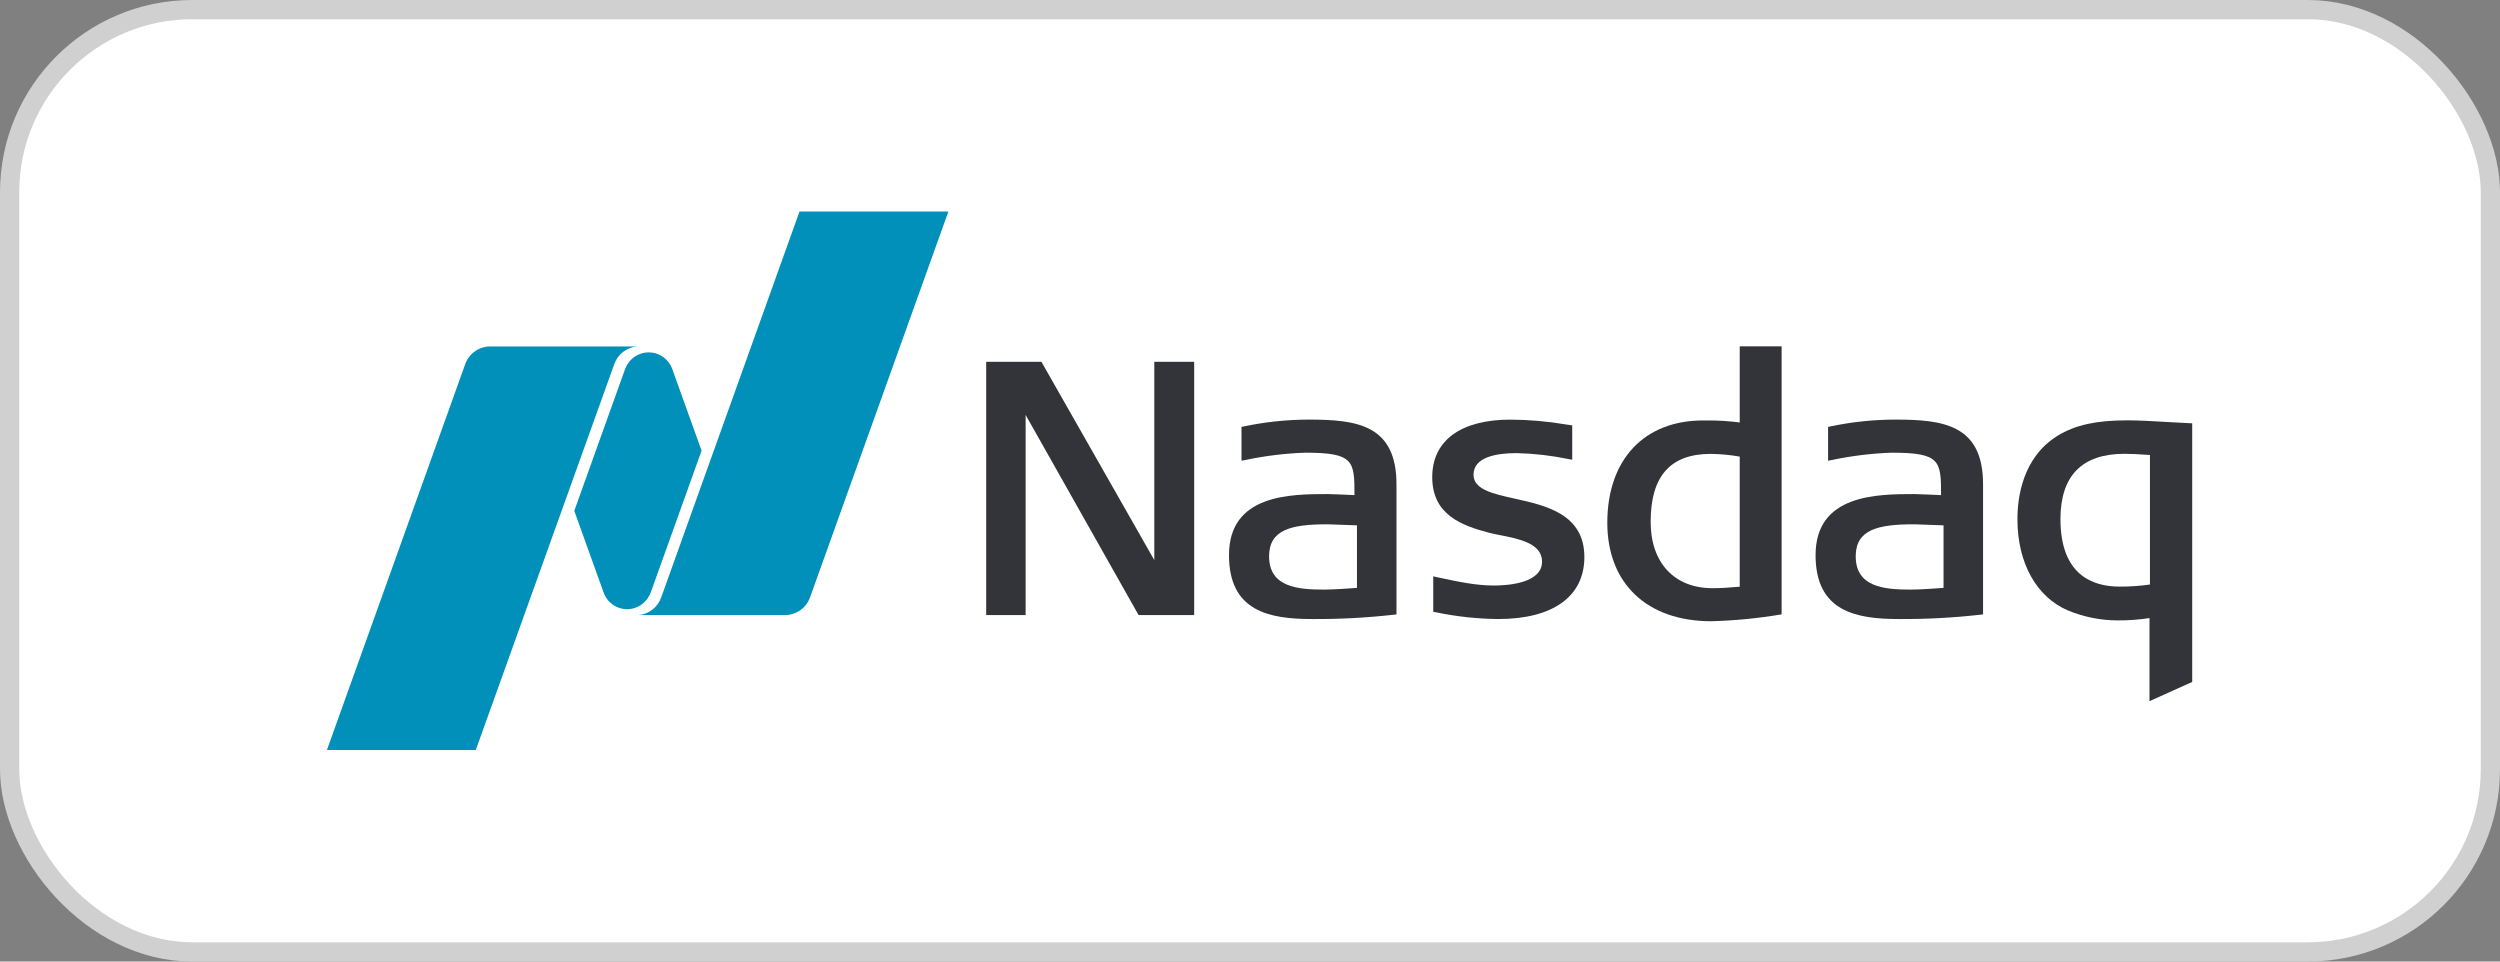
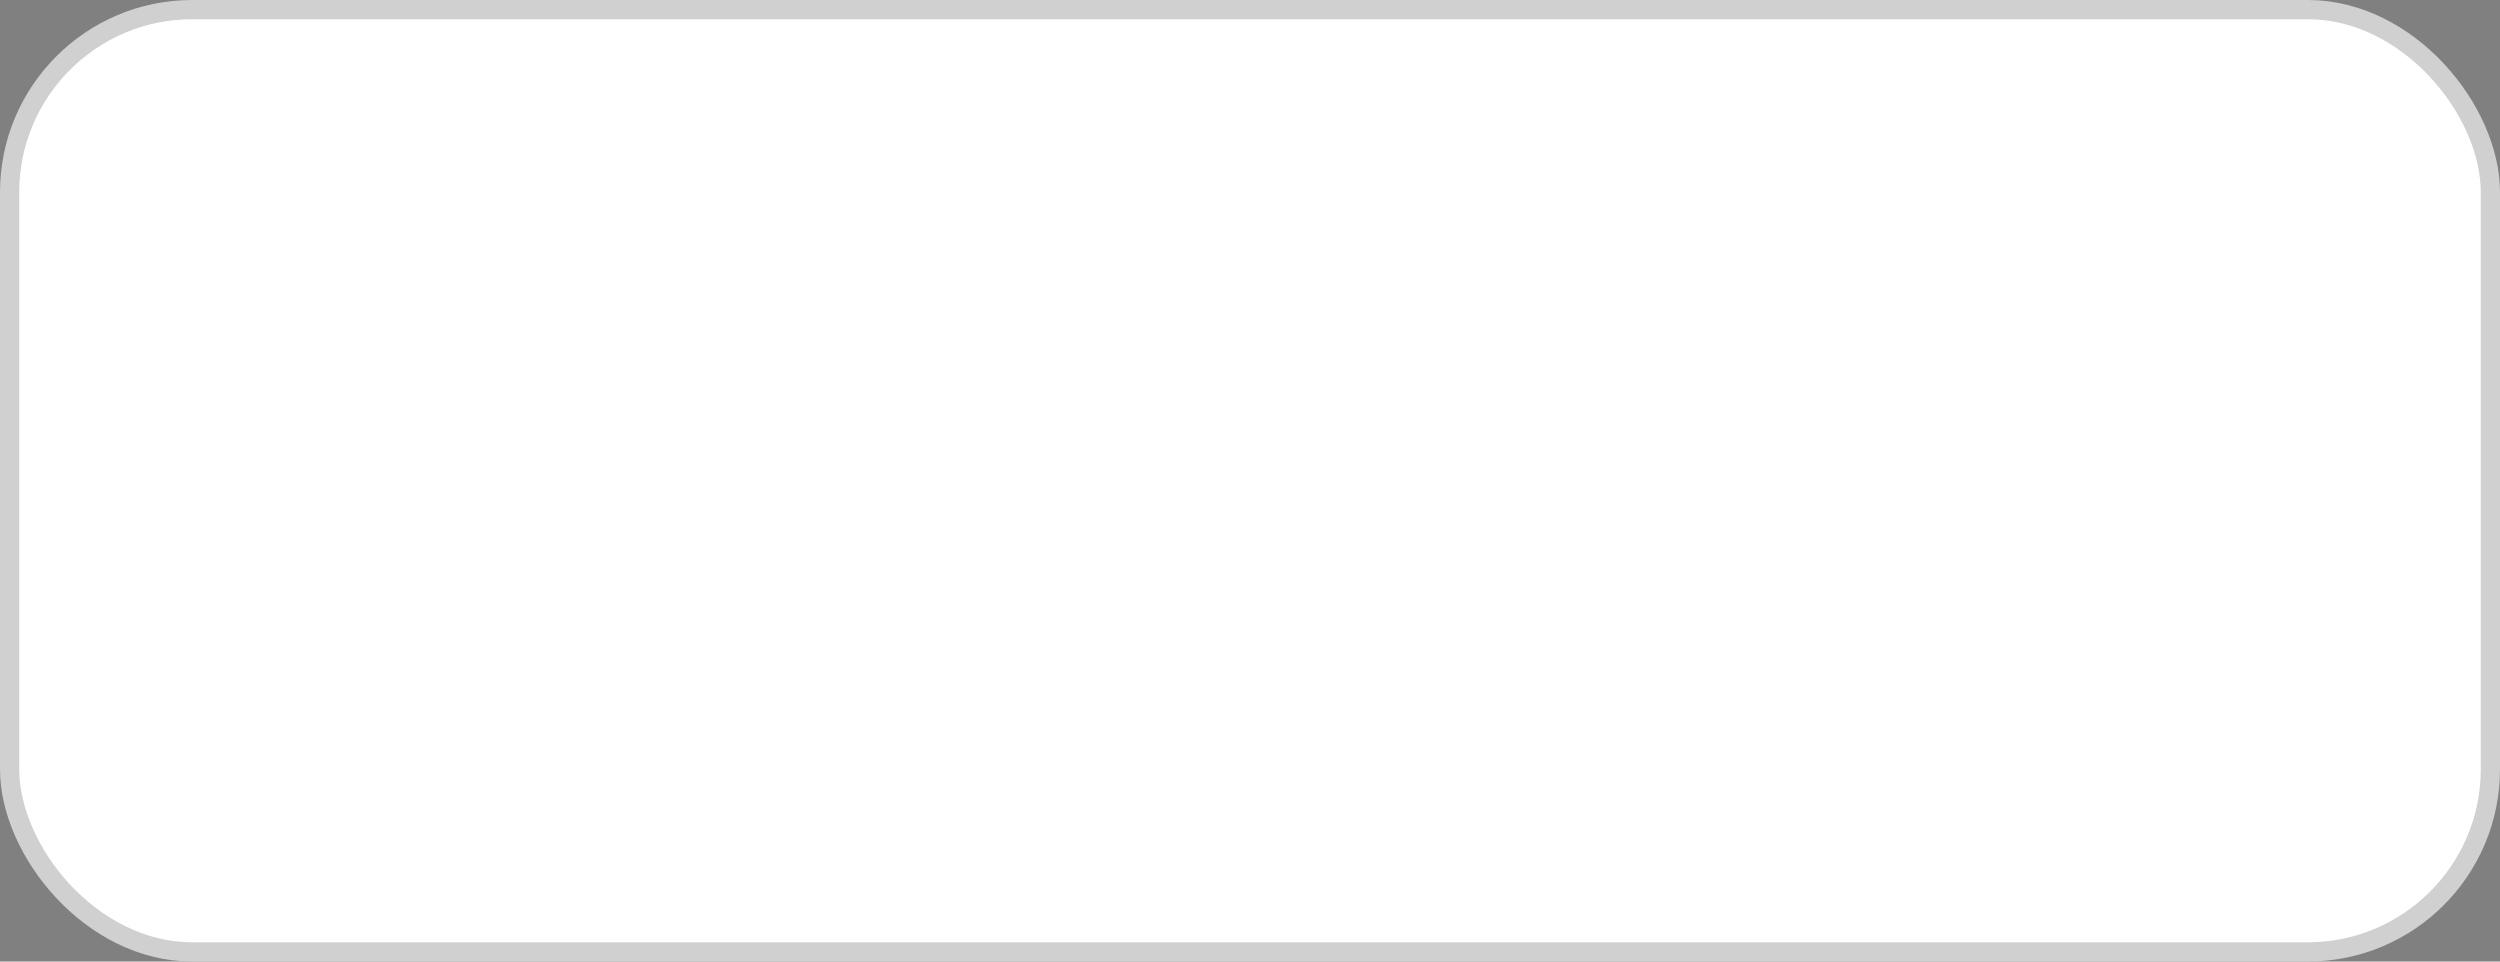
<svg xmlns="http://www.w3.org/2000/svg" width="130" height="50" viewBox="0 0 130 50" fill="none">
  <rect x="0" y="0" width="130" height="50" fill="#808080" stroke="none" />
  <rect x="0.5" y="0.5" width="129" height="49" rx="9.5" fill="white" stroke="#D0D0D0" />
  <g clip-path="url(#clip0_398_6904)">
    <path fill-rule="evenodd" clip-rule="evenodd" d="M88.982 32.304C85.649 32.304 83.58 30.343 83.58 27.185C83.58 23.903 85.489 21.863 88.565 21.863H88.826C89.374 21.862 89.922 21.897 90.466 21.969V18.009H92.644V31.947C91.433 32.152 90.209 32.271 88.982 32.304ZM88.963 23.602C86.857 23.602 85.834 24.757 85.834 27.134C85.834 29.265 87.064 30.586 89.053 30.586C89.435 30.586 89.874 30.563 90.466 30.509V23.743C89.97 23.656 89.467 23.609 88.963 23.602Z" fill="#323439" />
    <path fill-rule="evenodd" clip-rule="evenodd" d="M59.206 31.983L53.333 21.577V31.983H51.282V18.812H54.153L60.024 29.126V18.812H62.097V31.983H59.206Z" fill="#323439" />
-     <path fill-rule="evenodd" clip-rule="evenodd" d="M77.906 32.19C76.816 32.179 75.728 32.061 74.66 31.837L74.529 31.812V29.969L74.724 30.013C75.805 30.245 76.74 30.447 77.673 30.447C78.429 30.447 80.187 30.325 80.187 29.201C80.187 28.253 78.973 28.016 77.995 27.825L77.933 27.813C77.753 27.777 77.58 27.742 77.435 27.705C75.999 27.327 74.476 26.762 74.476 24.813C74.476 22.912 75.956 21.821 78.54 21.821C79.499 21.826 80.455 21.908 81.401 22.067L81.756 22.121V23.905L81.567 23.872C80.678 23.687 79.774 23.584 78.866 23.562C77.841 23.562 76.623 23.756 76.623 24.684C76.623 25.453 77.619 25.673 78.774 25.931C80.386 26.288 82.387 26.73 82.387 28.966C82.389 31.012 80.757 32.19 77.906 32.19Z" fill="#323439" />
-     <path fill-rule="evenodd" clip-rule="evenodd" d="M98.745 32.19C96.489 32.19 94.41 31.787 94.41 28.866C94.41 25.692 97.633 25.692 99.559 25.692C99.752 25.692 100.656 25.733 100.935 25.746C100.935 23.965 100.908 23.54 98.365 23.54C97.318 23.577 96.275 23.705 95.248 23.922L95.06 23.957V22.2L95.189 22.172C96.299 21.939 97.43 21.82 98.564 21.819C101.025 21.819 103.119 22.073 103.119 25.177V31.951L102.967 31.966C101.565 32.124 100.156 32.199 98.745 32.19ZM99.504 27.264C97.648 27.264 96.497 27.543 96.497 28.926C96.497 30.524 97.966 30.659 99.342 30.659C99.856 30.659 100.777 30.592 101.064 30.57V27.318C100.671 27.302 99.629 27.262 99.504 27.262V27.264Z" fill="#323439" />
+     <path fill-rule="evenodd" clip-rule="evenodd" d="M98.745 32.19C96.489 32.19 94.41 31.787 94.41 28.866C94.41 25.692 97.633 25.692 99.559 25.692C99.752 25.692 100.656 25.733 100.935 25.746C100.935 23.965 100.908 23.54 98.365 23.54C97.318 23.577 96.275 23.705 95.248 23.922V22.2L95.189 22.172C96.299 21.939 97.43 21.82 98.564 21.819C101.025 21.819 103.119 22.073 103.119 25.177V31.951L102.967 31.966C101.565 32.124 100.156 32.199 98.745 32.19ZM99.504 27.264C97.648 27.264 96.497 27.543 96.497 28.926C96.497 30.524 97.966 30.659 99.342 30.659C99.856 30.659 100.777 30.592 101.064 30.57V27.318C100.671 27.302 99.629 27.262 99.504 27.262V27.264Z" fill="#323439" />
    <path fill-rule="evenodd" clip-rule="evenodd" d="M68.243 32.19C65.987 32.19 63.908 31.787 63.908 28.866C63.908 25.692 67.129 25.692 69.057 25.692C69.248 25.692 70.154 25.733 70.433 25.746C70.433 23.965 70.406 23.54 67.864 23.54C66.816 23.577 65.773 23.705 64.746 23.922L64.558 23.957V22.2L64.687 22.172C65.798 21.939 66.93 21.82 68.065 21.819C70.525 21.819 72.617 22.073 72.617 25.177V31.951L72.468 31.966C71.065 32.124 69.654 32.199 68.243 32.19ZM69.002 27.264C67.144 27.264 65.993 27.543 65.993 28.926C65.993 30.524 67.464 30.659 68.84 30.659C69.355 30.659 70.275 30.592 70.562 30.57V27.318C70.162 27.302 69.127 27.262 69.002 27.262V27.264Z" fill="#323439" />
    <path fill-rule="evenodd" clip-rule="evenodd" d="M111.774 36.461V32.14C111.223 32.225 110.666 32.265 110.109 32.261C109.232 32.258 108.364 32.085 107.552 31.752C105.895 31.054 104.906 29.275 104.906 26.994C104.906 25.854 105.179 23.774 107.006 22.652C107.923 22.096 109.008 21.857 110.634 21.857C111.218 21.857 112.004 21.902 112.765 21.948L113.995 22.013V35.46L111.774 36.461ZM110.47 23.598C108.263 23.598 107.144 24.74 107.144 26.994C107.144 29.903 108.815 30.503 110.22 30.503C110.747 30.506 111.274 30.47 111.797 30.395V23.66C111.128 23.614 110.823 23.598 110.47 23.598Z" fill="#323439" />
    <path fill-rule="evenodd" clip-rule="evenodd" d="M41.574 11L34.384 31.062C34.297 31.311 34.141 31.529 33.936 31.692C33.731 31.855 33.485 31.956 33.225 31.982H40.828C41.111 31.982 41.388 31.894 41.62 31.728C41.852 31.563 42.028 31.328 42.124 31.058L49.316 11H41.574ZM32.608 31.679C32.816 31.679 33.021 31.629 33.206 31.532C33.391 31.435 33.55 31.294 33.67 31.122C33.742 31.022 33.8 30.912 33.843 30.796L36.482 23.434L34.938 19.135C34.848 18.918 34.703 18.728 34.516 18.587C34.33 18.445 34.11 18.357 33.878 18.331C33.647 18.304 33.412 18.342 33.2 18.438C32.987 18.535 32.804 18.687 32.67 18.88C32.599 18.981 32.542 19.09 32.499 19.206L29.862 26.564L31.413 30.881C31.513 31.118 31.68 31.32 31.892 31.462C32.105 31.604 32.354 31.679 32.608 31.679ZM25.488 18.016H33.172C32.9 18.028 32.638 18.122 32.419 18.285C32.2 18.449 32.034 18.674 31.942 18.934L24.741 39H17L24.19 18.938C24.287 18.668 24.463 18.434 24.695 18.27C24.928 18.104 25.204 18.016 25.488 18.016Z" fill="#0090BA" />
  </g>
  <defs>
    <clipPath id="clip0_398_6904">
-       <rect x="17" y="11" width="97" height="28" fill="white" />
-     </clipPath>
+       </clipPath>
  </defs>
</svg>